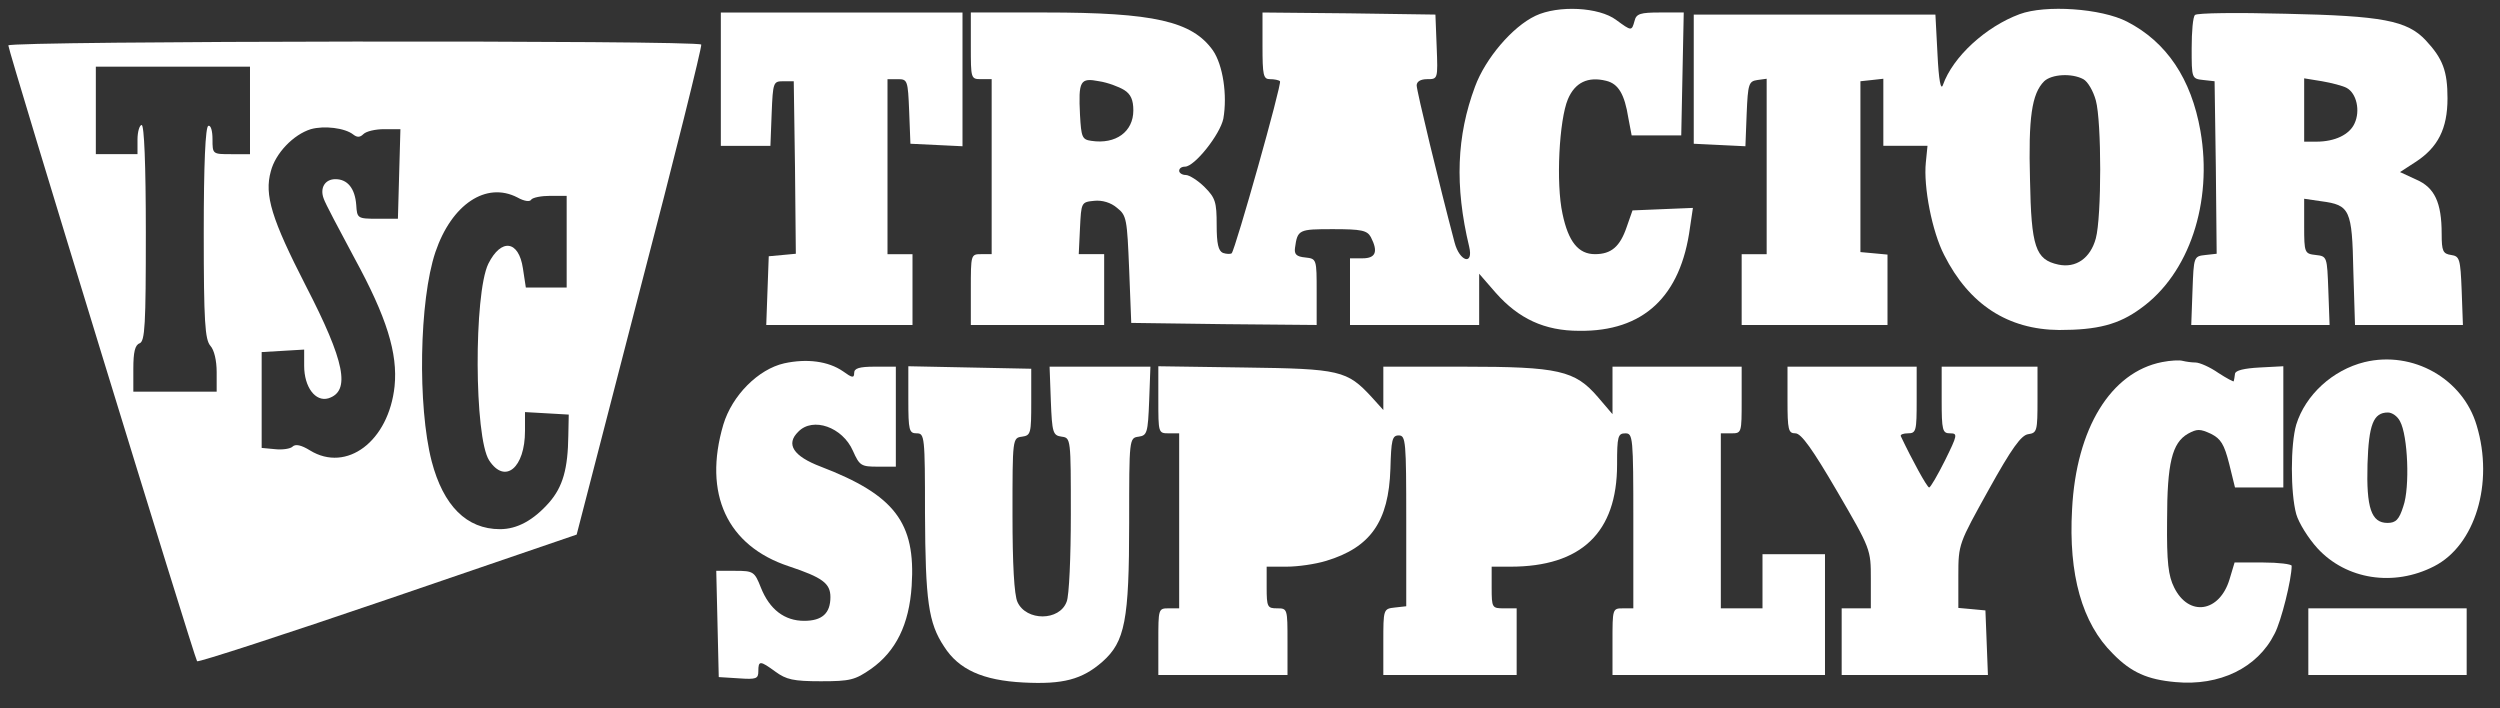
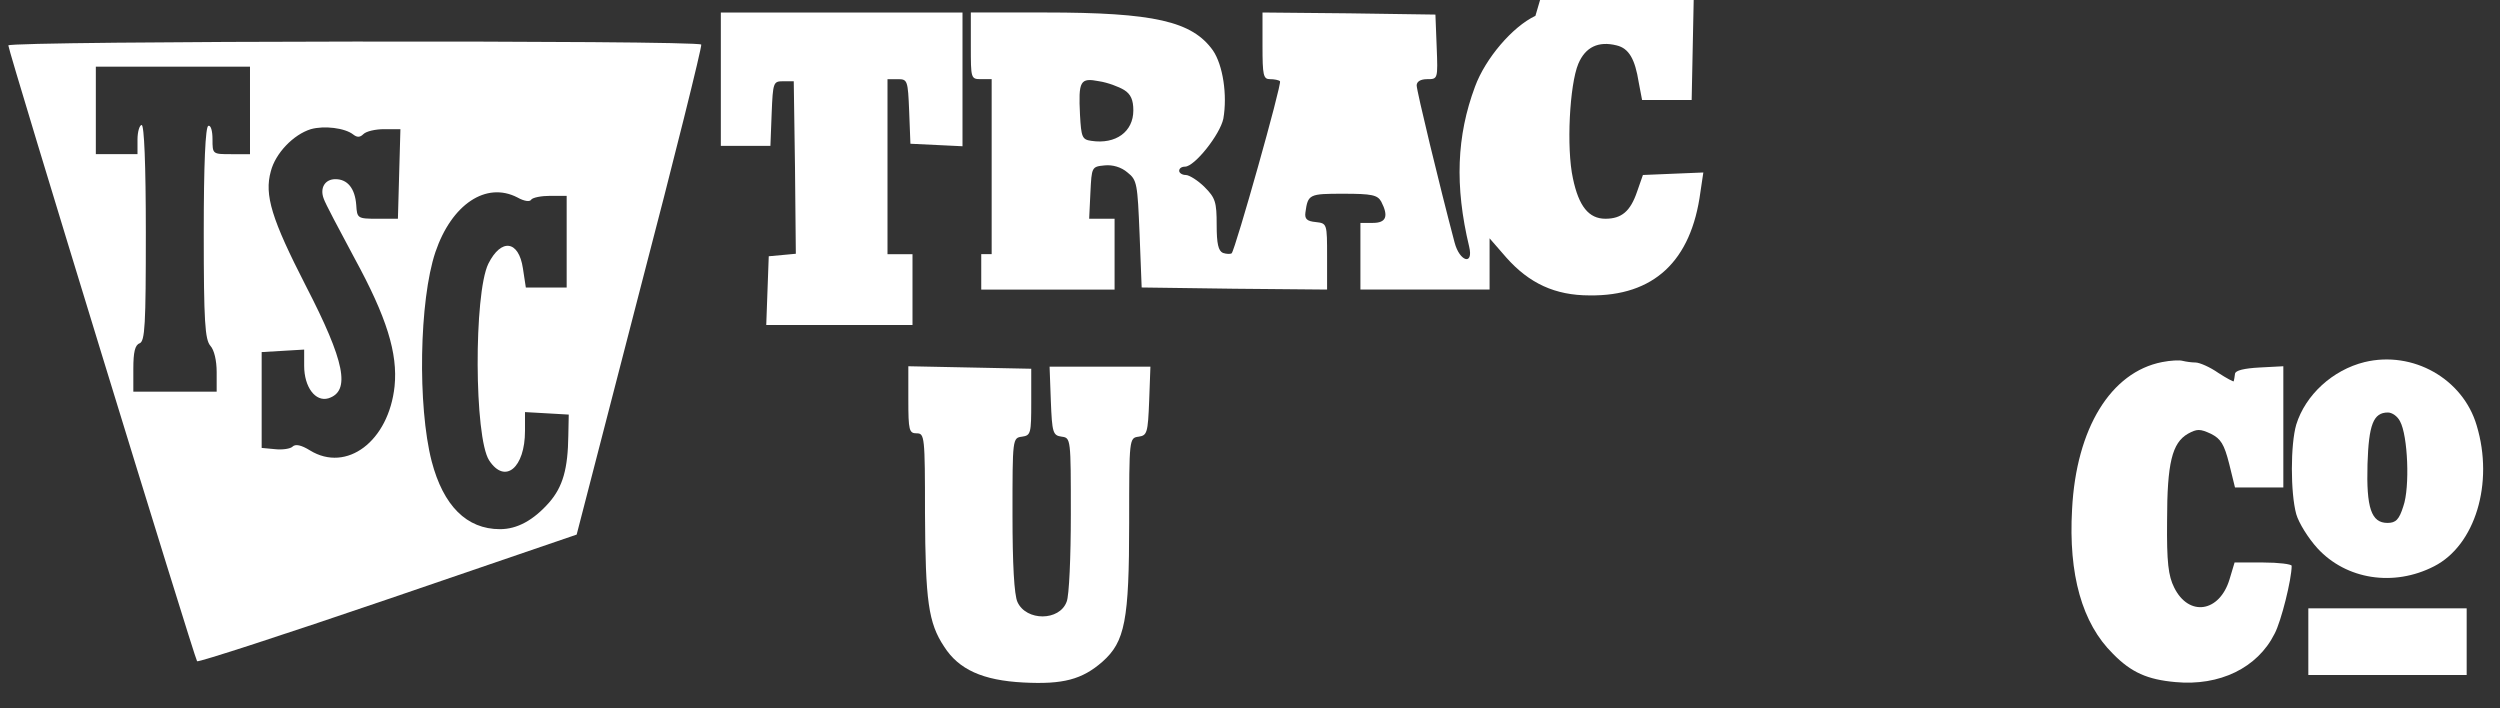
<svg xmlns="http://www.w3.org/2000/svg" version="1.0" width="600pt" height="170pt" viewBox="0 0 600 170" preserveAspectRatio="xMidYMid meet">
  <rect x="0" y="0" width="600" height="170" fill="#333333" stroke="none" />
  <g transform="translate(0,170) scale(0.1,-0.1)" fill="#ffffff" stroke="none">
-     <path d="M3685 1662 c-55 -26 -120 -102 -145 -170 -44 -118 -49 -238 -14 -384 11 -46 -23 -36 -35 10 -37 140 -91 364 -91 377 0 9 9 15 25 15 26 0 26 0 23 78 l-3 77 -207 3 -208 2 0 -80 c0 -71 2 -80 18 -80 10 0 21 -2 24 -5 5 -6 -107 -403 -116 -413 -3 -2 -12 -2 -21 1 -11 5 -15 22 -15 67 0 55 -3 65 -29 91 -16 16 -37 29 -45 29 -9 0 -16 5 -16 10 0 6 6 10 14 10 23 0 84 77 92 115 10 57 -1 129 -25 164 -50 70 -141 91 -403 91 l-178 0 0 -80 c0 -79 0 -80 25 -80 l25 0 0 -210 0 -210 -25 0 c-25 0 -25 -1 -25 -85 l0 -85 160 0 160 0 0 85 0 85 -30 0 -31 0 3 63 c3 61 3 62 34 65 19 2 40 -4 55 -17 23 -18 24 -27 29 -148 l5 -128 223 -3 222 -2 0 79 c0 79 0 80 -27 83 -22 2 -27 8 -25 23 6 44 9 45 91 45 69 0 82 -3 91 -19 18 -35 12 -51 -20 -51 l-30 0 0 -80 0 -80 155 0 155 0 0 61 0 62 40 -46 c55 -62 117 -91 200 -91 154 -2 244 82 266 248 l7 47 -73 -3 -72 -3 -14 -40 c-16 -47 -37 -65 -76 -65 -40 0 -64 30 -78 97 -16 73 -8 225 13 275 17 40 48 55 92 44 29 -7 44 -32 53 -89 l8 -42 59 0 60 0 3 148 3 147 -57 0 c-47 0 -57 -3 -61 -20 -7 -25 -7 -25 -44 2 -41 31 -139 36 -194 10z m-987 -178 c16 -10 22 -24 22 -49 0 -51 -42 -82 -101 -73 -22 3 -24 9 -27 62 -4 82 0 90 46 81 20 -3 47 -13 60 -21z" />
-     <path d="M4847 1666 c-81 -30 -160 -102 -184 -170 -5 -14 -10 11 -13 74 l-5 95 -290 0 -290 0 0 -155 0 -155 62 -3 62 -3 3 78 c3 72 5 78 26 81 l22 3 0 -210 0 -211 -30 0 -30 0 0 -85 0 -85 175 0 175 0 0 84 0 85 -32 3 -33 3 0 205 0 205 28 3 27 3 0 -80 0 -81 53 0 53 0 -4 -40 c-6 -58 15 -166 44 -222 60 -119 153 -179 276 -180 92 0 143 13 196 52 116 83 173 254 143 426 -22 125 -81 213 -176 262 -62 32 -196 41 -258 18z m153 -156 c11 -6 24 -29 30 -51 14 -51 14 -279 0 -331 -13 -48 -48 -72 -90 -63 -55 12 -65 42 -68 204 -4 148 4 206 34 236 18 17 66 20 94 5z" />
+     <path d="M3685 1662 c-55 -26 -120 -102 -145 -170 -44 -118 -49 -238 -14 -384 11 -46 -23 -36 -35 10 -37 140 -91 364 -91 377 0 9 9 15 25 15 26 0 26 0 23 78 l-3 77 -207 3 -208 2 0 -80 c0 -71 2 -80 18 -80 10 0 21 -2 24 -5 5 -6 -107 -403 -116 -413 -3 -2 -12 -2 -21 1 -11 5 -15 22 -15 67 0 55 -3 65 -29 91 -16 16 -37 29 -45 29 -9 0 -16 5 -16 10 0 6 6 10 14 10 23 0 84 77 92 115 10 57 -1 129 -25 164 -50 70 -141 91 -403 91 l-178 0 0 -80 c0 -79 0 -80 25 -80 l25 0 0 -210 0 -210 -25 0 l0 -85 160 0 160 0 0 85 0 85 -30 0 -31 0 3 63 c3 61 3 62 34 65 19 2 40 -4 55 -17 23 -18 24 -27 29 -148 l5 -128 223 -3 222 -2 0 79 c0 79 0 80 -27 83 -22 2 -27 8 -25 23 6 44 9 45 91 45 69 0 82 -3 91 -19 18 -35 12 -51 -20 -51 l-30 0 0 -80 0 -80 155 0 155 0 0 61 0 62 40 -46 c55 -62 117 -91 200 -91 154 -2 244 82 266 248 l7 47 -73 -3 -72 -3 -14 -40 c-16 -47 -37 -65 -76 -65 -40 0 -64 30 -78 97 -16 73 -8 225 13 275 17 40 48 55 92 44 29 -7 44 -32 53 -89 l8 -42 59 0 60 0 3 148 3 147 -57 0 c-47 0 -57 -3 -61 -20 -7 -25 -7 -25 -44 2 -41 31 -139 36 -194 10z m-987 -178 c16 -10 22 -24 22 -49 0 -51 -42 -82 -101 -73 -22 3 -24 9 -27 62 -4 82 0 90 46 81 20 -3 47 -13 60 -21z" />
    <path d="M1730 1510 l0 -160 60 0 59 0 3 78 c3 75 4 77 28 77 l25 0 3 -207 2 -207 -32 -3 -33 -3 -3 -82 -3 -83 176 0 175 0 0 85 0 85 -30 0 -30 0 0 210 0 210 25 0 c23 0 24 -3 27 -77 l3 -78 63 -3 62 -3 0 161 0 160 -290 0 -290 0 0 -160z" />
-     <path d="M5268 1664 c-5 -4 -8 -40 -8 -80 0 -72 0 -73 28 -76 l27 -3 3 -207 2 -207 -27 -3 c-28 -3 -28 -4 -31 -85 l-3 -83 166 0 166 0 -3 83 c-3 81 -3 82 -30 85 -27 3 -28 5 -28 69 l0 66 41 -6 c69 -9 74 -20 77 -167 l4 -130 129 0 130 0 -3 83 c-3 76 -5 82 -25 85 -20 3 -23 9 -23 51 0 75 -17 111 -61 130 l-39 18 37 24 c54 35 77 80 77 153 0 65 -11 95 -52 139 -45 48 -104 59 -337 64 -115 3 -213 2 -217 -3z m364 -175 c24 -13 33 -55 19 -85 -12 -27 -47 -44 -92 -44 l-29 0 0 76 0 76 43 -7 c23 -4 50 -11 59 -16z" />
    <path d="M20 1591 c0 -14 447 -1471 453 -1478 3 -3 209 64 458 149 l453 155 151 584 c84 321 150 587 148 592 -6 11 -1663 9 -1663 -2z m580 -156 l0 -105 -45 0 c-45 0 -45 0 -45 36 0 20 -4 34 -10 32 -7 -2 -11 -91 -11 -257 0 -214 3 -256 16 -271 9 -10 15 -35 15 -63 l0 -47 -100 0 -100 0 0 55 c0 40 4 57 15 61 13 5 15 44 15 265 0 166 -4 259 -10 259 -5 0 -10 -16 -10 -35 l0 -35 -50 0 -50 0 0 105 0 105 185 0 185 0 0 -105z m248 -58 c9 -7 16 -7 24 1 7 7 29 12 50 12 l39 0 -3 -107 -3 -108 -49 0 c-48 0 -49 1 -51 33 -3 40 -21 62 -50 62 -25 0 -38 -21 -28 -47 3 -10 37 -74 74 -143 77 -141 104 -228 96 -307 -14 -132 -115 -208 -203 -154 -21 13 -35 16 -42 9 -5 -5 -24 -8 -42 -6 l-32 3 0 115 0 115 51 3 51 3 0 -39 c0 -51 27 -87 58 -78 54 17 40 88 -54 270 -82 160 -100 218 -84 275 11 43 54 88 96 101 32 9 82 3 102 -13z m394 -151 c16 -9 30 -11 33 -5 4 5 24 9 46 9 l39 0 0 -110 0 -110 -49 0 -49 0 -7 46 c-10 67 -52 73 -83 11 -35 -72 -34 -417 2 -472 38 -58 86 -18 86 71 l0 45 53 -3 52 -3 -1 -50 c-1 -80 -13 -123 -46 -161 -38 -43 -77 -64 -118 -64 -80 0 -136 56 -164 163 -34 132 -30 386 9 502 39 115 122 170 197 131z" />
-     <path d="M1882 828 c-62 -14 -125 -77 -146 -147 -49 -166 9 -291 157 -340 81 -27 100 -41 100 -74 0 -39 -20 -57 -63 -57 -47 0 -83 27 -104 80 -15 38 -18 40 -61 40 l-46 0 3 -127 3 -128 48 -3 c42 -3 47 -1 47 17 0 26 4 26 41 -1 26 -19 43 -23 109 -23 71 0 82 3 121 30 59 42 91 106 97 199 10 152 -41 218 -218 286 -66 25 -85 54 -54 84 35 36 106 11 131 -46 16 -36 20 -38 60 -38 l43 0 0 120 0 120 -50 0 c-38 0 -50 -4 -50 -15 0 -13 -5 -12 -27 4 -35 24 -86 31 -141 19z" />
    <path d="M5189 831 c-123 -24 -206 -159 -216 -353 -9 -157 24 -274 98 -347 44 -45 83 -62 150 -68 106 -10 197 34 238 116 16 30 41 131 41 163 0 4 -31 8 -68 8 l-69 0 -12 -40 c-24 -80 -98 -91 -133 -20 -14 28 -18 60 -17 160 0 139 12 187 50 209 22 12 29 12 55 0 24 -12 32 -25 44 -72 l14 -57 58 0 58 0 0 145 0 146 -57 -3 c-37 -2 -58 -7 -59 -15 -1 -7 -2 -15 -3 -18 0 -2 -17 7 -37 20 -20 14 -45 25 -55 25 -9 0 -23 2 -31 4 -7 2 -29 1 -49 -3z" />
    <path d="M5675 831 c-77 -19 -142 -79 -164 -150 -14 -48 -14 -164 0 -215 6 -21 29 -58 51 -82 69 -75 183 -93 280 -43 98 50 144 199 102 338 -33 112 -153 180 -269 152z m85 -142 c19 -34 24 -159 8 -204 -10 -32 -18 -40 -38 -40 -39 0 -51 36 -48 141 3 95 14 124 49 124 10 0 23 -9 29 -21z" />
    <path d="M2180 740 c0 -73 2 -80 20 -80 19 0 20 -7 20 -192 1 -210 8 -263 46 -320 35 -55 93 -81 190 -86 95 -5 141 7 190 50 54 48 64 99 64 334 0 202 0 203 23 206 20 3 22 9 25 86 l3 82 -121 0 -121 0 3 -82 c3 -77 5 -83 26 -86 22 -3 22 -4 22 -187 0 -101 -4 -195 -10 -209 -17 -47 -97 -47 -118 -1 -8 17 -12 91 -12 210 0 183 0 184 23 187 21 3 22 8 22 83 l0 80 -147 3 -148 3 0 -81z" />
-     <path d="M2780 741 c0 -80 0 -81 25 -81 l25 0 0 -210 0 -210 -25 0 c-25 0 -25 -1 -25 -80 l0 -80 155 0 155 0 0 80 c0 79 0 80 -25 80 -23 0 -25 3 -25 50 l0 50 48 0 c27 0 69 6 95 14 106 32 150 94 154 221 2 69 4 80 20 80 17 0 18 -14 18 -205 l0 -205 -27 -3 c-28 -3 -28 -4 -28 -83 l0 -79 160 0 160 0 0 80 0 80 -30 0 c-29 0 -30 1 -30 50 l0 50 45 0 c170 0 256 82 256 245 0 68 2 75 20 75 18 0 19 -9 19 -210 l0 -210 -25 0 c-25 0 -25 -1 -25 -80 l0 -80 255 0 255 0 0 145 0 145 -75 0 -75 0 0 -65 0 -65 -50 0 -50 0 0 210 0 210 25 0 c25 0 25 1 25 80 l0 80 -155 0 -155 0 0 -57 0 -57 -35 41 c-55 64 -94 73 -322 73 l-193 0 0 -52 0 -52 -28 31 c-59 64 -76 68 -304 71 l-208 3 0 -80z" />
-     <path d="M4290 740 c0 -72 2 -80 19 -80 14 0 41 -38 100 -139 81 -139 81 -140 81 -210 l0 -71 -35 0 -35 0 0 -80 0 -80 175 0 176 0 -3 78 -3 77 -32 3 -33 3 0 77 c0 77 1 77 73 207 55 99 78 131 95 133 21 3 22 8 22 83 l0 79 -115 0 -115 0 0 -80 c0 -73 2 -80 20 -80 19 0 18 -4 -12 -65 -18 -36 -35 -65 -38 -65 -5 0 -42 68 -68 123 -2 4 6 7 17 7 20 0 21 6 21 80 l0 80 -155 0 -155 0 0 -80z" />
    <path d="M5540 160 l0 -80 190 0 190 0 0 80 0 80 -190 0 -190 0 0 -80z" />
  </g>
</svg>